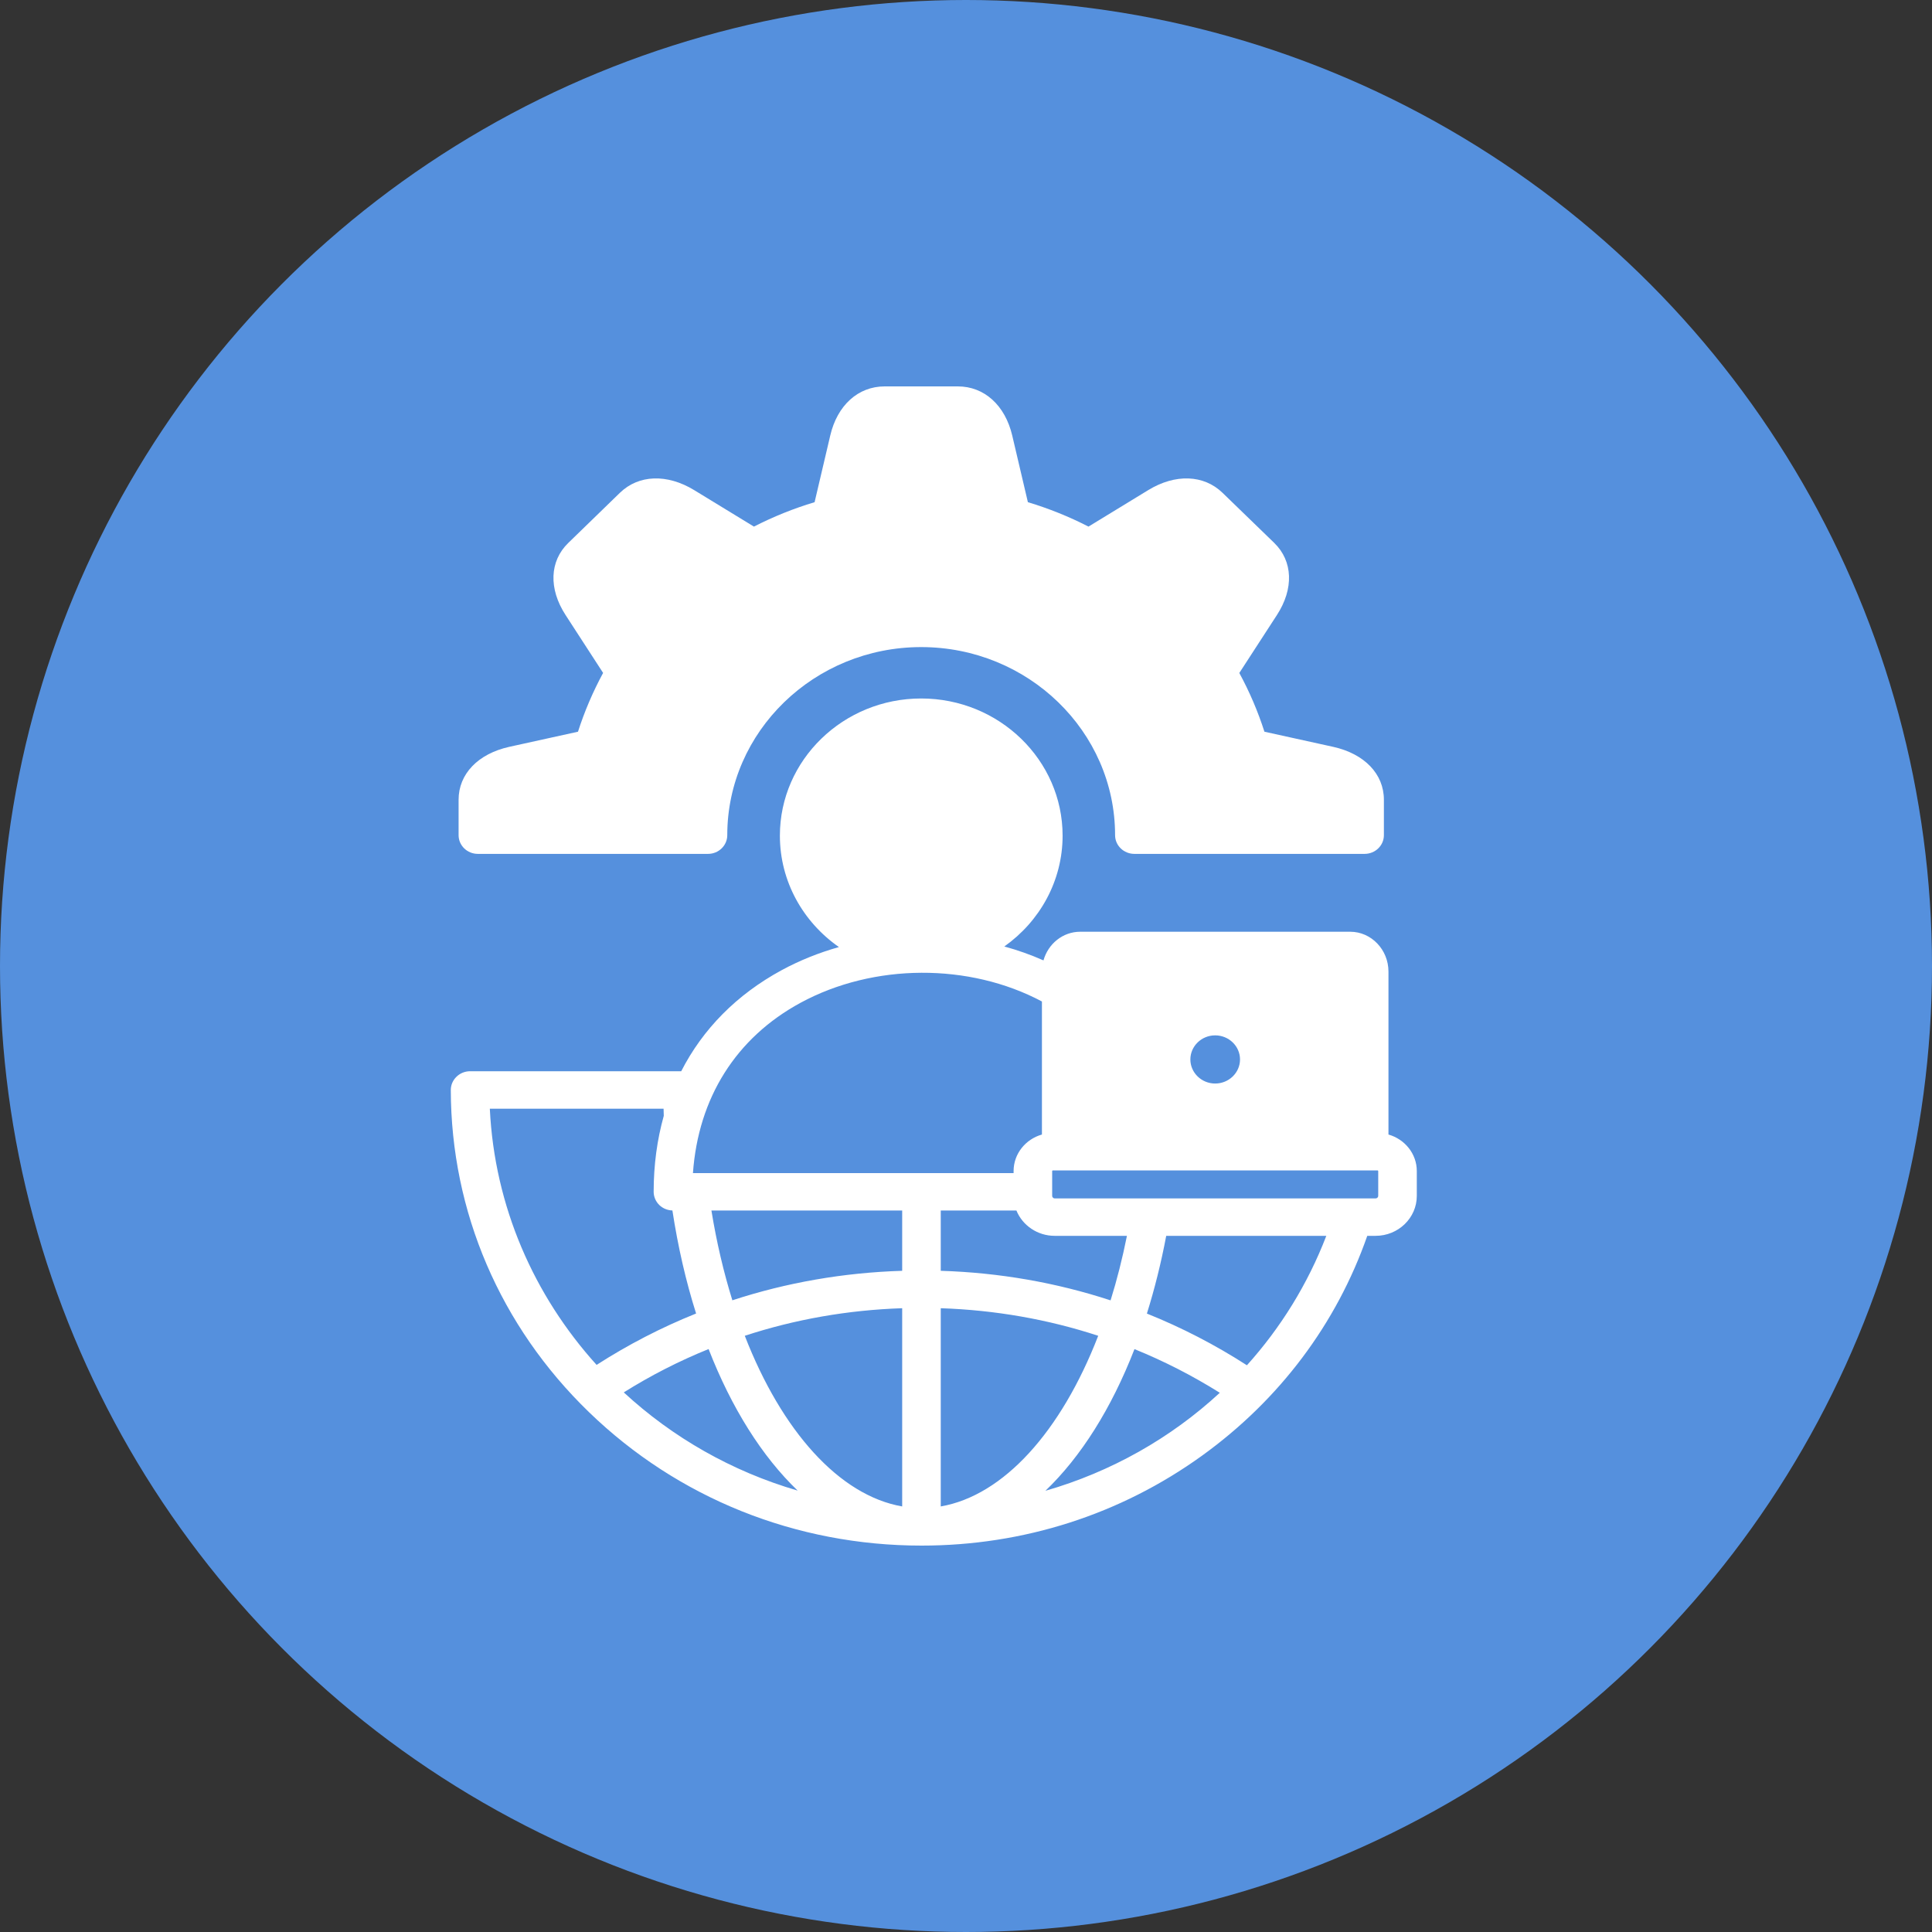
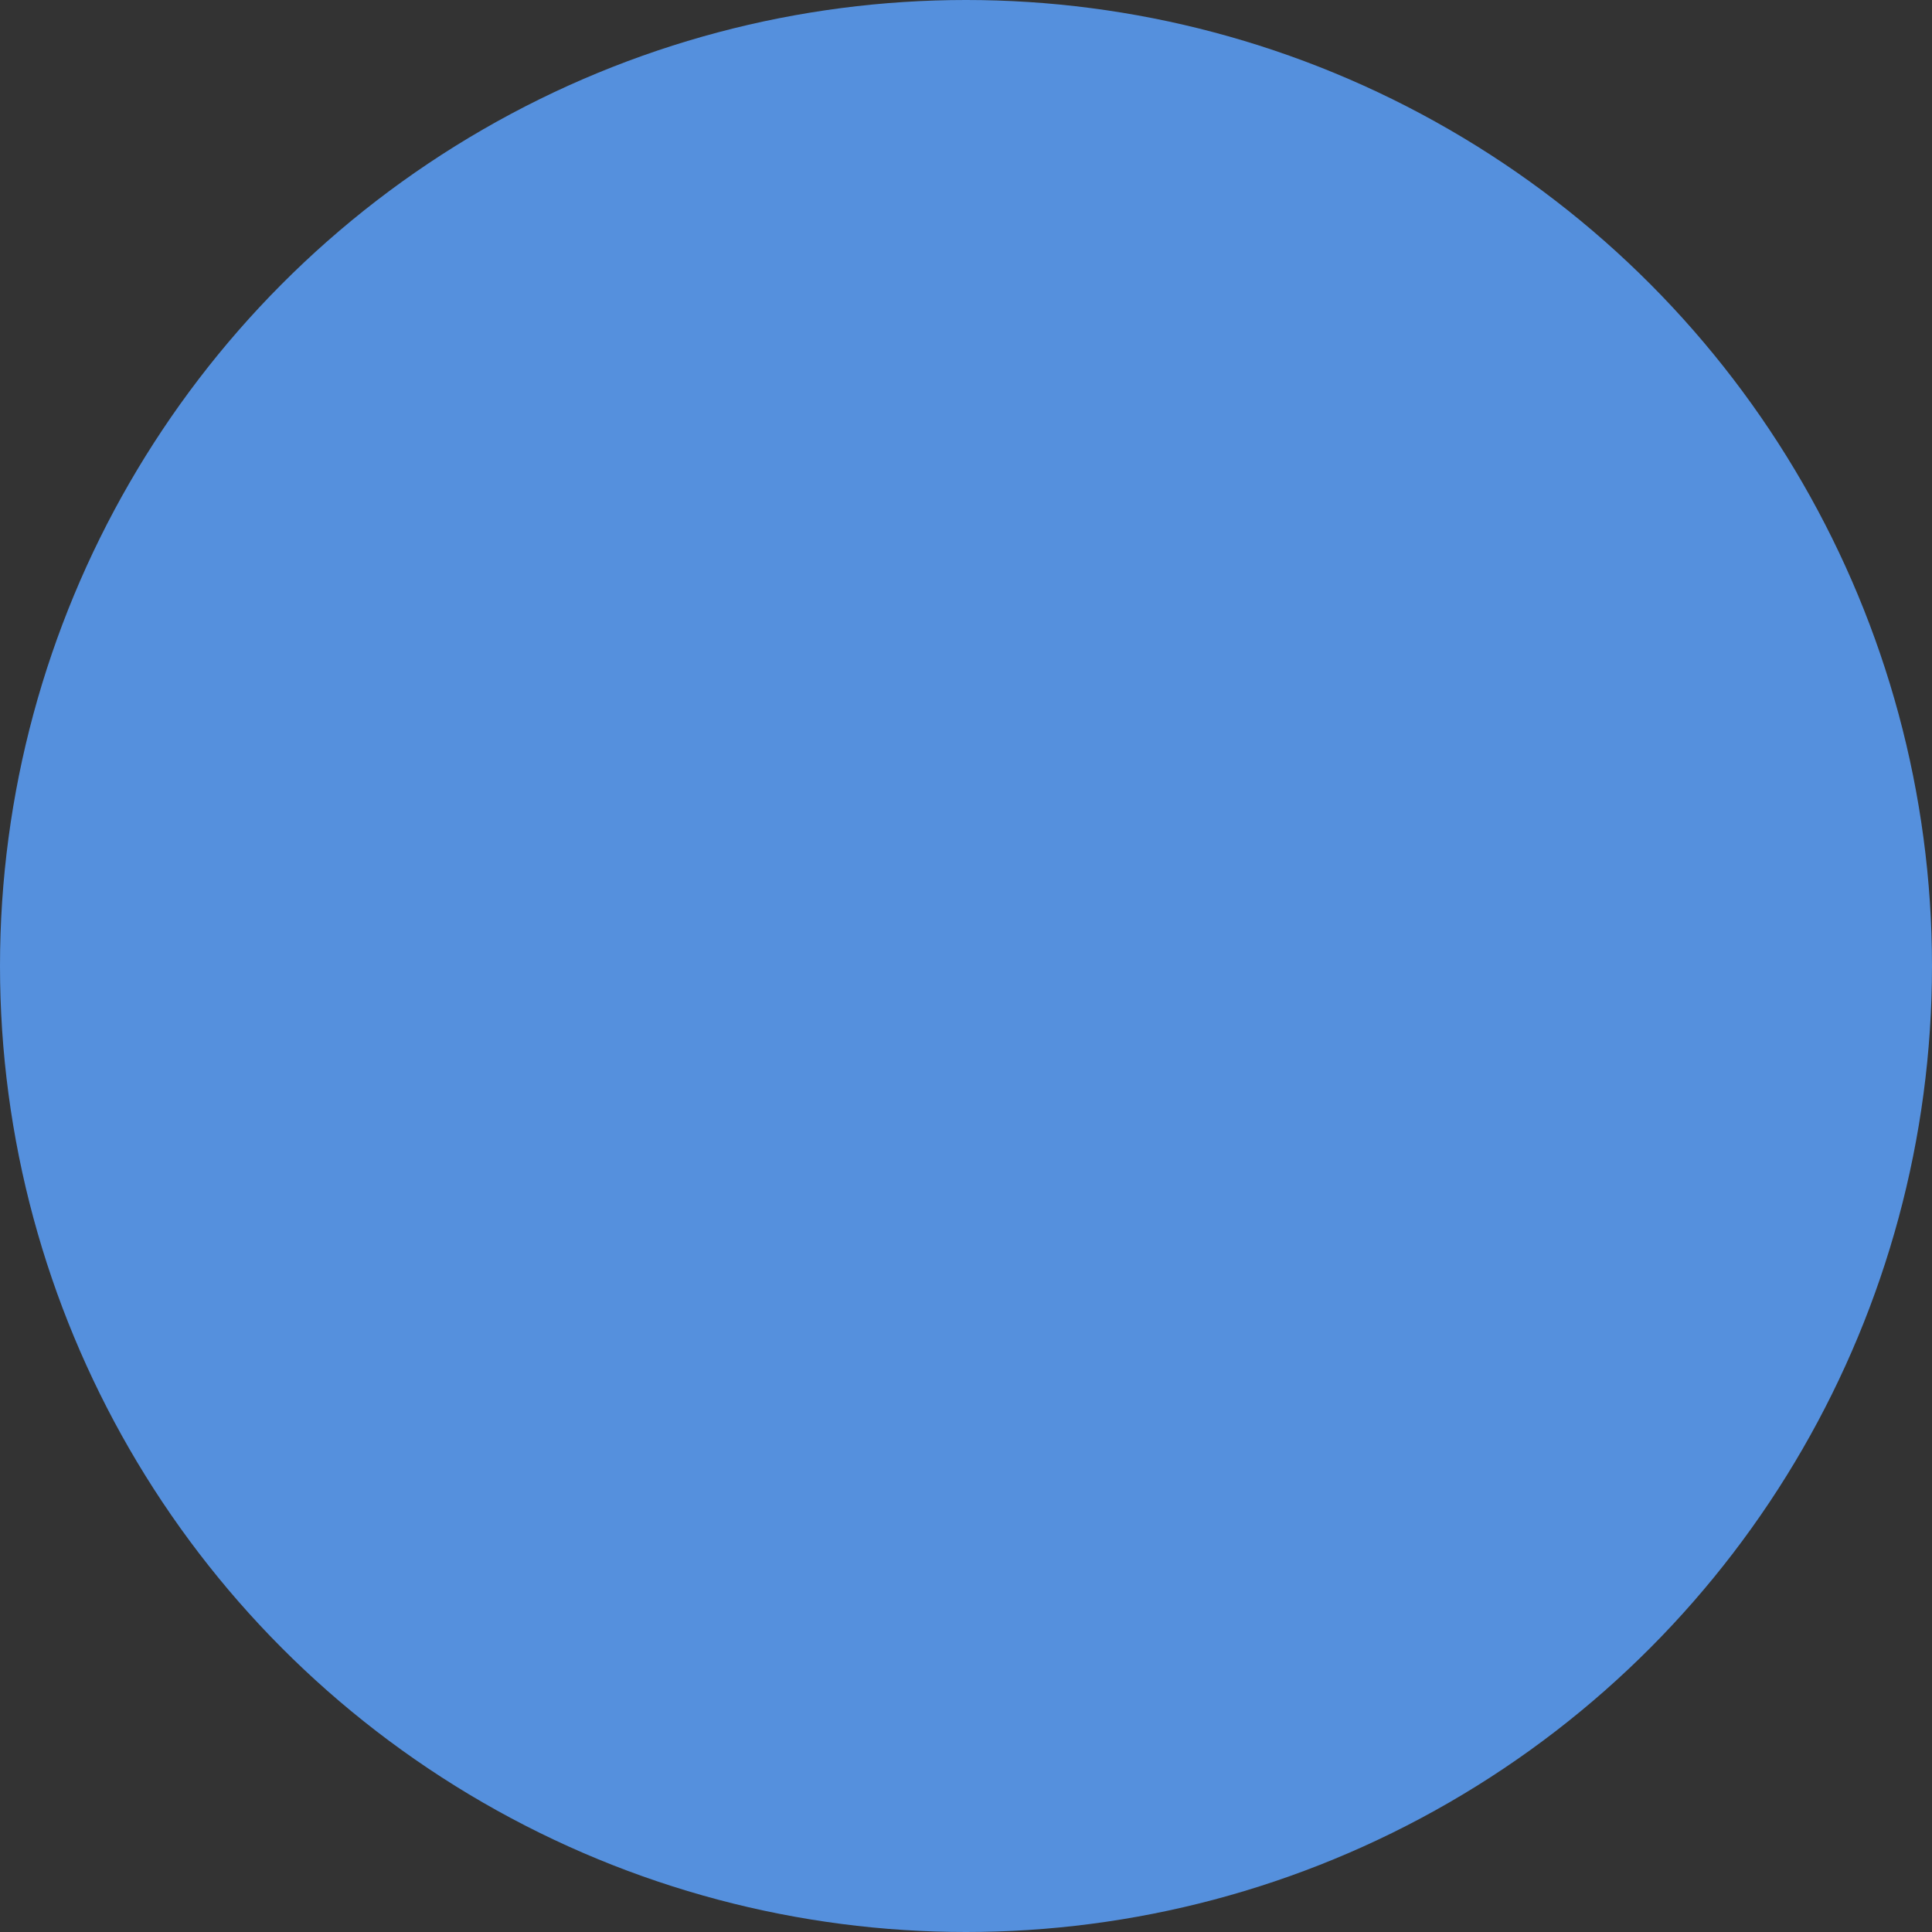
<svg xmlns="http://www.w3.org/2000/svg" width="30" height="30" viewBox="0 0 30 30" fill="none">
  <rect x="0" y="0" width="30" height="30" fill="#333333" stroke="none" />
  <circle cx="15" cy="15" r="15" fill="#5590DD" />
-   <path d="M21.56 17.617V15.087C21.56 14.746 21.293 14.468 20.966 14.468H16.773C16.503 14.468 16.275 14.656 16.203 14.913C16.007 14.826 15.804 14.754 15.595 14.697C16.143 14.309 16.5 13.682 16.5 12.976C16.5 11.802 15.515 10.846 14.304 10.846C13.094 10.846 12.11 11.802 12.11 12.976C12.11 13.688 12.472 14.319 13.027 14.706C12.717 14.793 12.418 14.913 12.137 15.065C11.439 15.444 10.913 15.979 10.578 16.634H7.3C7.22 16.634 7.144 16.665 7.088 16.72C7.031 16.775 7 16.849 7 16.926C7.004 18.816 7.766 20.593 9.146 21.928C10.526 23.264 12.359 24 14.309 24C15.892 24 17.399 23.517 18.666 22.603C19.869 21.735 20.753 20.557 21.231 19.19H21.36C21.713 19.19 22 18.912 22 18.57V18.184C22 17.916 21.814 17.689 21.56 17.617H21.56ZM19.255 16.451C19.255 16.657 19.082 16.825 18.869 16.825C18.657 16.825 18.484 16.657 18.484 16.451C18.484 16.245 18.657 16.077 18.869 16.077C19.082 16.077 19.255 16.245 19.255 16.451ZM7.606 17.216H10.304C10.305 17.252 10.306 17.29 10.307 17.327C10.204 17.695 10.15 18.089 10.15 18.506C10.15 18.583 10.182 18.657 10.238 18.712C10.292 18.764 10.365 18.794 10.441 18.796C10.528 19.364 10.652 19.9 10.809 20.396C10.271 20.612 9.754 20.879 9.264 21.194C8.293 20.12 7.679 18.735 7.606 17.216ZM9.686 21.621C10.105 21.358 10.546 21.133 11.003 20.948C11.36 21.866 11.835 22.618 12.386 23.146C11.363 22.848 10.441 22.319 9.686 21.621ZM14.009 23.392C13.032 23.221 12.14 22.222 11.565 20.742C12.346 20.486 13.167 20.342 14.009 20.314V23.392ZM14.009 19.733C13.101 19.761 12.215 19.915 11.372 20.191C11.237 19.757 11.127 19.29 11.047 18.797H14.009V19.733ZM10.76 18.216C10.843 17.048 11.428 16.116 12.429 15.572C13.567 14.955 15.052 14.951 16.179 15.551V17.617C15.925 17.689 15.739 17.916 15.739 18.184V18.216H10.76ZM16.377 19.19H17.499C17.429 19.54 17.344 19.875 17.245 20.192C16.402 19.916 15.516 19.761 14.608 19.733V18.797H15.783C15.877 19.027 16.108 19.19 16.377 19.19H16.377ZM14.608 23.392V20.314C15.45 20.342 16.272 20.486 17.053 20.742C16.477 22.229 15.584 23.222 14.608 23.392ZM16.233 23.149C16.784 22.622 17.258 21.871 17.616 20.949C18.075 21.135 18.518 21.362 18.941 21.627C18.18 22.331 17.254 22.855 16.233 23.149V23.149ZM19.362 21.2C18.869 20.882 18.349 20.614 17.809 20.397C17.928 20.017 18.029 19.614 18.109 19.19H20.595C20.306 19.942 19.885 20.619 19.362 21.2ZM21.401 18.57C21.401 18.591 21.382 18.609 21.36 18.609H16.377C16.356 18.609 16.338 18.59 16.338 18.57V18.184C16.338 18.18 16.343 18.174 16.349 18.174H21.39C21.396 18.174 21.401 18.18 21.401 18.184V18.57H21.401ZM7.121 12.969V12.418C7.121 12.019 7.422 11.705 7.907 11.597L8.975 11.362C9.076 11.047 9.207 10.741 9.365 10.449L8.782 9.55C8.517 9.142 8.533 8.713 8.824 8.431L9.626 7.652C9.917 7.37 10.359 7.354 10.78 7.611L11.707 8.177C12.01 8.022 12.325 7.895 12.649 7.798L12.892 6.763C13.002 6.292 13.326 6 13.737 6H14.873C15.283 6 15.607 6.292 15.718 6.763L15.961 7.798C16.284 7.895 16.6 8.022 16.902 8.177L17.829 7.611C18.249 7.354 18.692 7.37 18.983 7.652L19.786 8.43C20.077 8.713 20.093 9.142 19.828 9.55L19.244 10.45C19.404 10.744 19.534 11.05 19.634 11.362L20.702 11.597C21.188 11.705 21.489 12.019 21.489 12.418V12.969C21.489 13.129 21.355 13.259 21.189 13.259H17.615C17.449 13.259 17.315 13.129 17.315 12.969C17.315 11.358 15.965 10.048 14.304 10.048C12.644 10.048 11.293 11.358 11.293 12.969C11.293 13.129 11.159 13.259 10.994 13.259H7.42C7.255 13.259 7.121 13.129 7.121 12.969L7.121 12.969Z" fill="white" />
</svg>